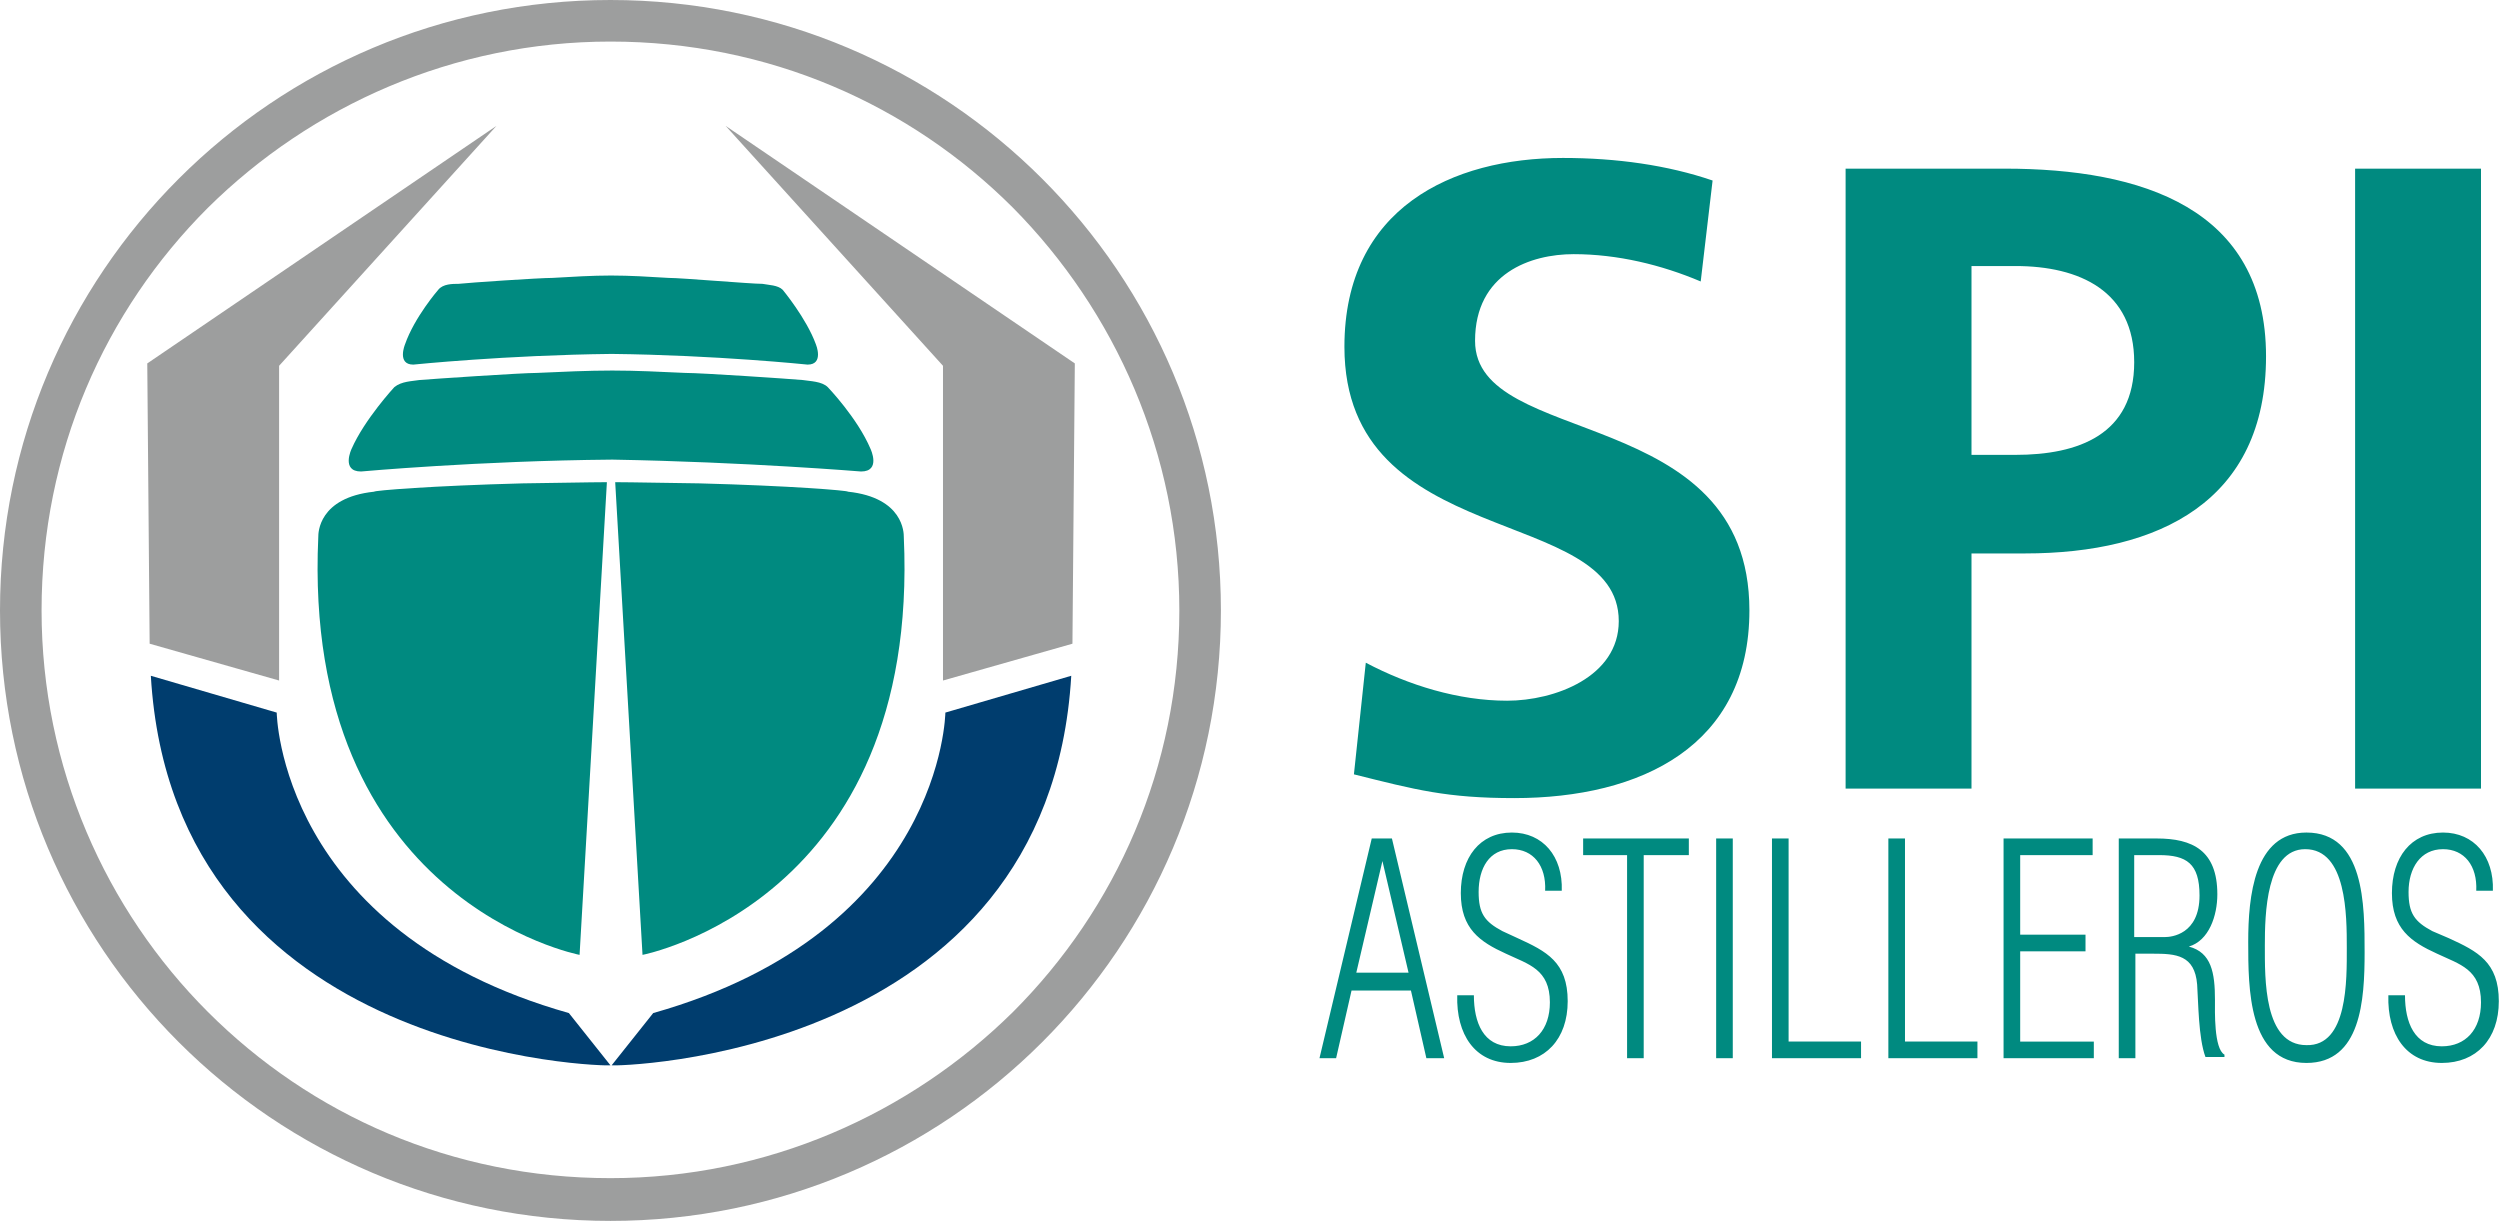
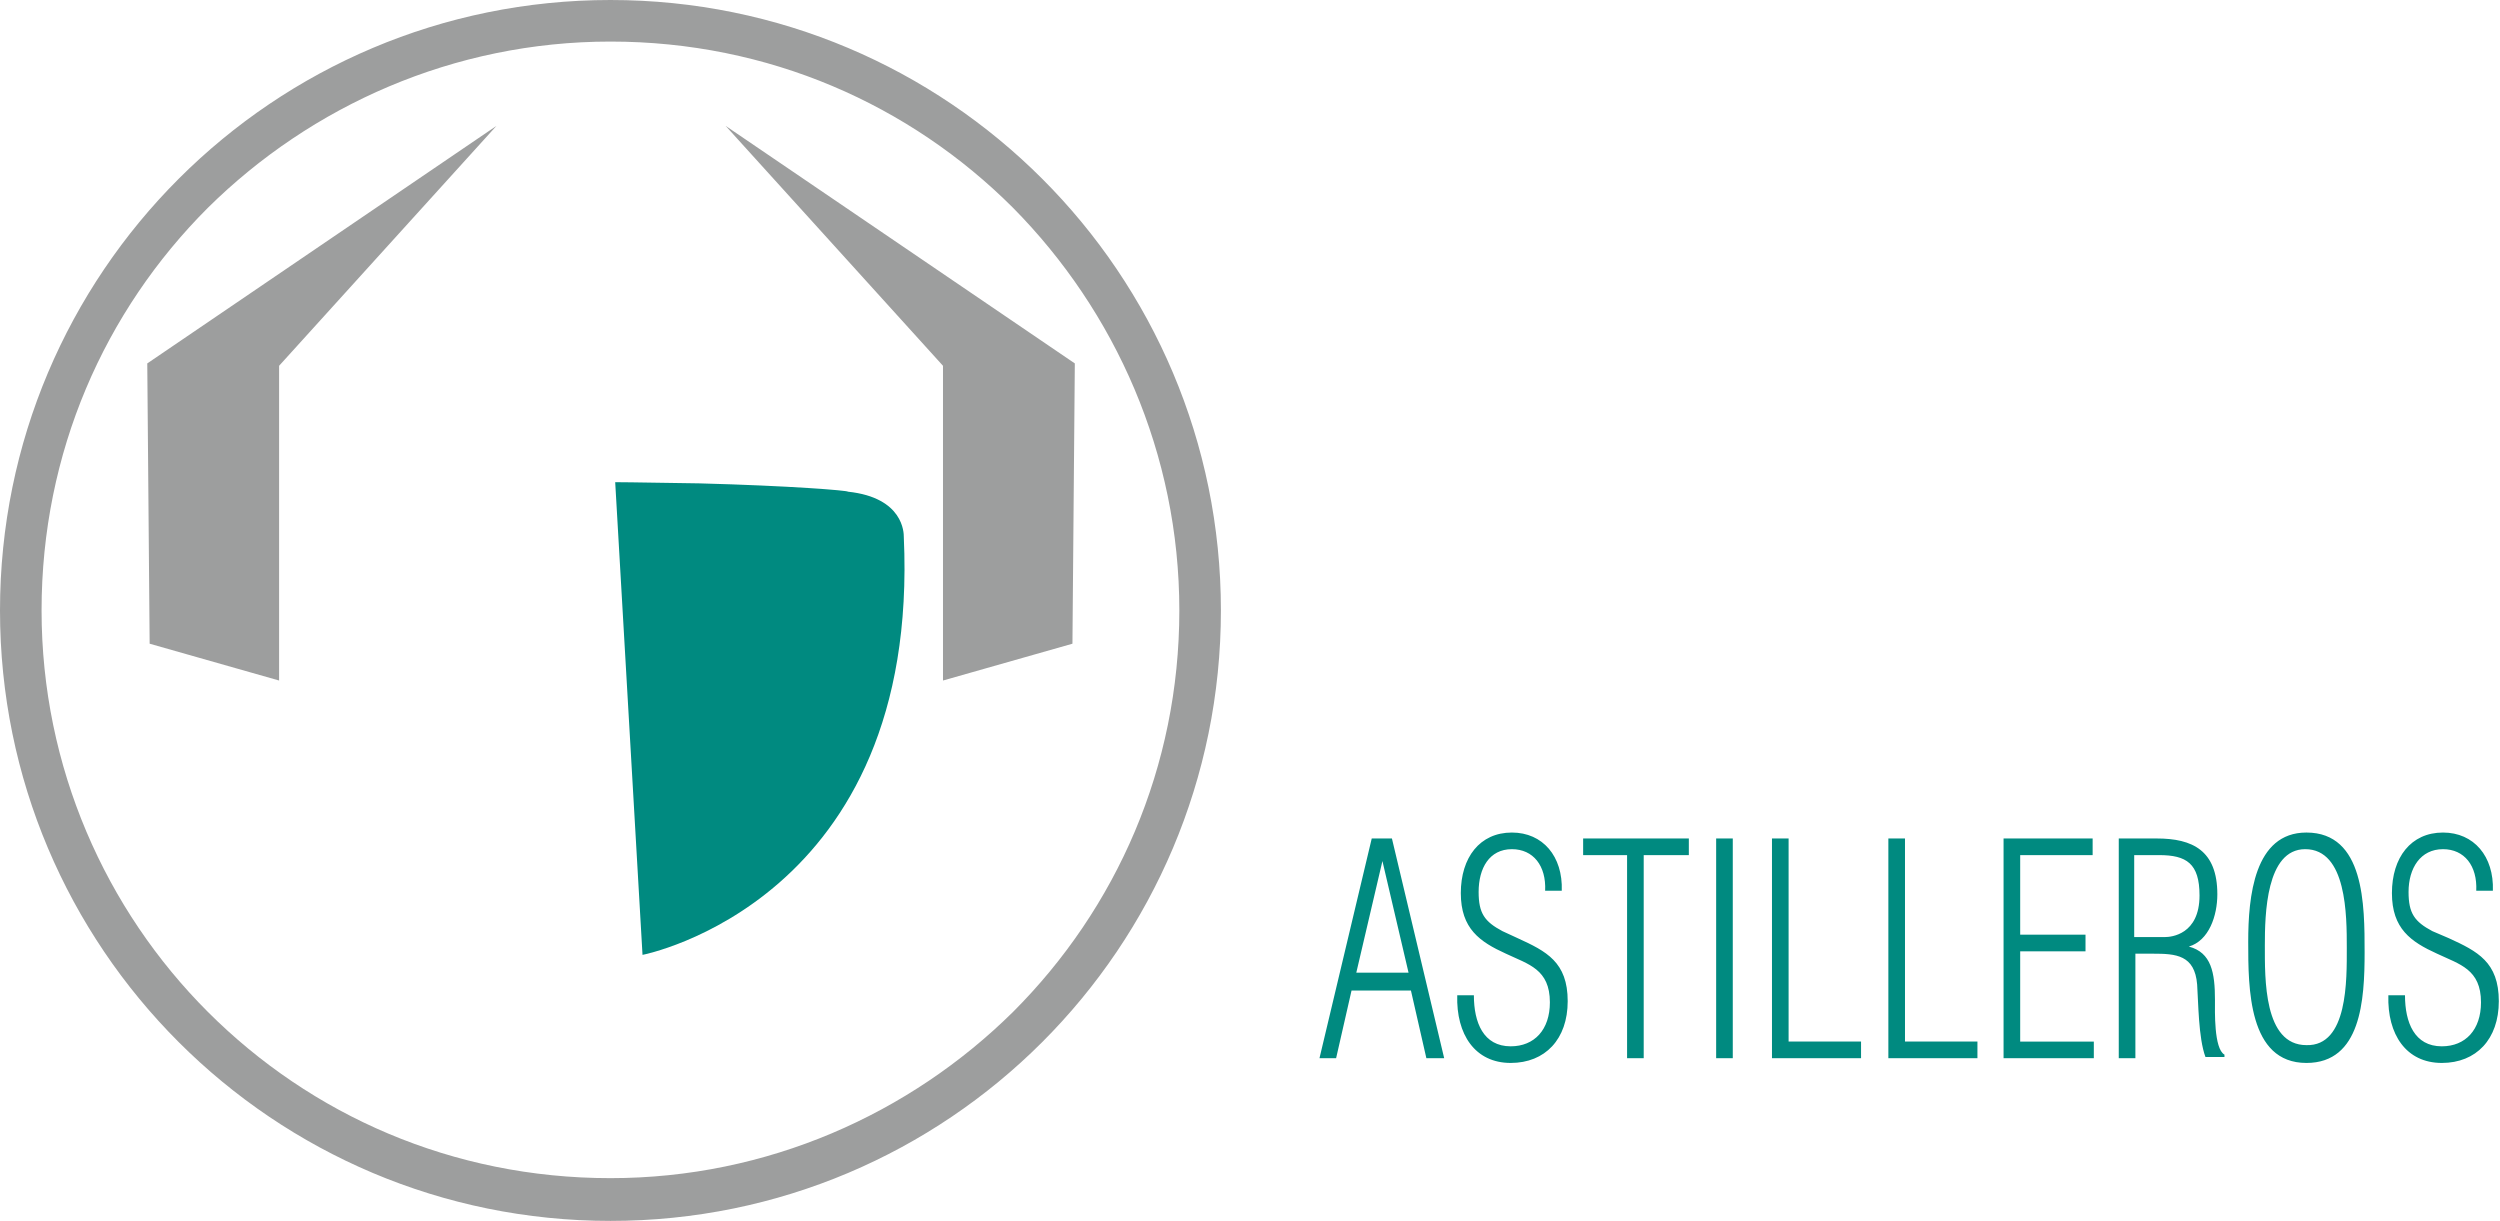
<svg xmlns="http://www.w3.org/2000/svg" version="1.1" id="Layer_1" x="0px" y="0px" viewBox="0 0 210.5 102.8" style="enable-background:new 0 0 210.5 102.8;" xml:space="preserve">
  <style type="text/css">
	.st0{fill:#008A80;}
	.st1{fill:#003D6E;}
	.st2{fill:#9D9E9E;}
</style>
  <path class="st0" d="M206.2,79c2.4,1.1,4.2,2,4.2,5.3c0,3.2-1.9,5.2-4.8,5.2c-3,0-4.6-2.4-4.5-5.7h1.4c0,2.3,0.8,4.3,3.1,4.3  c2,0,3.3-1.4,3.3-3.7c0-2.8-1.8-3.2-3.7-4.1c-2.2-1-3.8-2.1-3.8-5.1c0-3,1.6-5.1,4.3-5.1c2.6,0,4.3,2,4.2,4.9h-1.4  c0.1-2.1-1-3.5-2.8-3.5c-1.9,0-2.9,1.6-2.9,3.6c0,1.8,0.5,2.5,2,3.3L206.2,79z M189.3,79.3c0-3.8,0.5-9.2,4.9-9.2  c4.9,0,4.9,6.1,4.9,10.1c0,4-0.3,9.3-4.9,9.3C189.3,89.5,189.3,83.2,189.3,79.3z M197.6,79.8c0-2.7,0-8.3-3.5-8.3  c-3.3,0-3.4,5.5-3.4,8.1c0,2.8-0.1,8.4,3.5,8.4C197.7,88.1,197.6,82.5,197.6,79.8z M179.8,80.4v8.7h-1.4V70.6h3.2c3,0,5.1,1,5.1,4.7  c0,1.8-0.7,3.9-2.4,4.4v0c1.9,0.5,2.2,2.2,2.2,4.5c0,0.9-0.1,4.1,0.8,4.6v0.2h-1.6c-0.6-1.6-0.6-4.7-0.7-6.1  c-0.2-2.5-1.8-2.6-3.7-2.6H179.8z M179.8,78.9h2.5c0.5,0,2.9-0.2,2.9-3.5c0-2.7-1.1-3.4-3.4-3.4h-2.1V78.9z M168.7,89.1V70.6h7.5V72  h-6.1v6.7h5.5v1.4h-5.5v7.6h6.2v1.4H168.7z M159,89.1V70.6h1.4v17.1h6.1v1.4H159z M149.2,89.1V70.6h1.4v17.1h6.1v1.4H149.2z   M144.5,70.6h1.4v18.5h-1.4V70.6z M133.3,72v-1.4h8.9V72h-3.8v17.1h-1.4V72H133.3z M127.8,79c2.4,1.1,4.2,2,4.2,5.3  c0,3.2-1.9,5.2-4.8,5.2c-3,0-4.6-2.4-4.5-5.7h1.4c0,2.3,0.8,4.3,3.1,4.3c2,0,3.3-1.4,3.3-3.7c0-2.8-1.8-3.2-3.7-4.1  c-2.2-1-3.8-2.1-3.8-5.1c0-3,1.6-5.1,4.3-5.1c2.6,0,4.3,2,4.2,4.9h-1.4c0.1-2.1-1-3.5-2.8-3.5c-1.9,0-2.8,1.6-2.8,3.6  c0,1.8,0.5,2.5,2,3.3L127.8,79z M117.2,70.6l4.4,18.5h-1.5l-1.3-5.7h-5l-1.3,5.7h-1.4l4.4-18.5H117.2z M118.6,81.9l-2.2-9.4h0  l-2.2,9.4H118.6z" />
-   <path class="st0" d="M198.3,14.2h10.6v52.2h-10.6V14.2z M155.4,14.2h13.4c11.5,0,22,3.3,22,15.8c0,12.2-9,16.6-20.3,16.6H166v19.8  h-10.6V14.2z M166,38.3h3.7c5.3,0,10-1.7,10-7.8c0-6-4.6-8.1-10-8.1H166V38.3z M143.2,23.7c-3.3-1.4-7-2.3-10.7-2.3  c-3.6,0-8.3,1.6-8.3,7.3c0,9.1,23.1,5.2,23.1,22.7c0,11.4-9.1,15.8-19.8,15.8c-5.7,0-8.3-0.7-13.5-2l1-9.4c3.6,1.9,7.8,3.2,11.9,3.2  c4,0,9.4-2,9.4-6.7c0-9.9-23.1-5.8-23.1-23.1c0-11.7,9.1-15.9,18.4-15.9c4.5,0,8.8,0.6,12.6,1.9L143.2,23.7z" />
-   <path class="st0" d="M51.5,29.8c-8.9,0.1-16.7,0.9-16.7,0.9c-1.4,0-0.7-1.7-0.7-1.7c0.8-2.3,2.8-4.6,2.8-4.6  c0.4-0.5,1.2-0.5,1.7-0.5c0.9-0.1,6.8-0.5,7.9-0.5c1.7-0.1,3.4-0.2,4.9-0.2l0.1,0c1.5,0,3.2,0.1,4.8,0.2c1.1,0,6.9,0.5,7.9,0.5  c0.5,0.1,1.3,0.1,1.7,0.5c0,0,2,2.4,2.8,4.6c0,0,0.7,1.7-0.7,1.7c0,0-7.7-0.8-16.5-0.9L51.5,29.8z" />
-   <path class="st0" d="M51.5,38.7c-11.2,0.1-21.1,1-21.1,1c-1.7,0-0.8-1.9-0.8-1.9c1.1-2.5,3.6-5.2,3.6-5.2c0.6-0.5,1.5-0.5,2.1-0.6  c1.2-0.1,8.6-0.6,9.9-0.6c2.1-0.1,4.4-0.2,6.3-0.2h0.1c1.9,0,4,0.1,6.1,0.2c1.4,0,8.8,0.5,9.9,0.6c0.6,0.1,1.6,0.1,2.1,0.6  c0,0,2.5,2.6,3.6,5.2c0,0,0.9,1.9-0.8,1.9c0,0-9.7-0.8-20.9-1H51.5z" />
-   <path class="st0" d="M44,40.7c5.8-0.1,7.1-0.1,7.1-0.1l-2.3,39.8c0,0-23.4-4.5-22-35.2c0-0.3,0-3.3,4.7-3.8  C31.5,41.3,36.4,40.9,44,40.7" />
  <path class="st0" d="M58.9,40.7c-5.8-0.1-7.1-0.1-7.1-0.1l2.3,39.8c0,0,23.4-4.5,22-35.2c0-0.3,0-3.3-4.7-3.8  C71.4,41.3,66.5,40.9,58.9,40.7" />
-   <path class="st1" d="M90.2,56.9L79.6,60c0,0-0.2,18.4-24.6,25.3l-3.5,4.4C51.5,89.8,88.3,89.3,90.2,56.9 M12.7,56.9L23.3,60  c0,0,0.2,18.4,24.6,25.3l3.5,4.4C51.4,89.8,14.6,89.3,12.7,56.9z" />
  <path class="st2" d="M61.1,10.6l29.4,20l-0.2,23.6l-10.9,3.1V30.8L61.1,10.6z M41.8,10.6l-29.4,20l0.2,23.6l10.9,3.1V30.8L41.8,10.6  z M0,51.4C0,23,23,0,51.4,0c28.4,0,51.4,23,51.4,51.4c0,28.4-23,51.4-51.4,51.4C23,102.8,0,79.8,0,51.4z M17.5,17.5  c-8.7,8.7-14,20.6-14,33.9c0,13.2,5.4,25.2,14,33.8c8.7,8.7,20.6,14,33.9,14c13.2,0,25.2-5.4,33.9-14c8.7-8.7,14-20.6,14-33.8  c0-13.2-5.4-25.2-14-33.9c-8.7-8.7-20.6-14-33.9-14C38.2,3.5,26.2,8.9,17.5,17.5z" />
</svg>